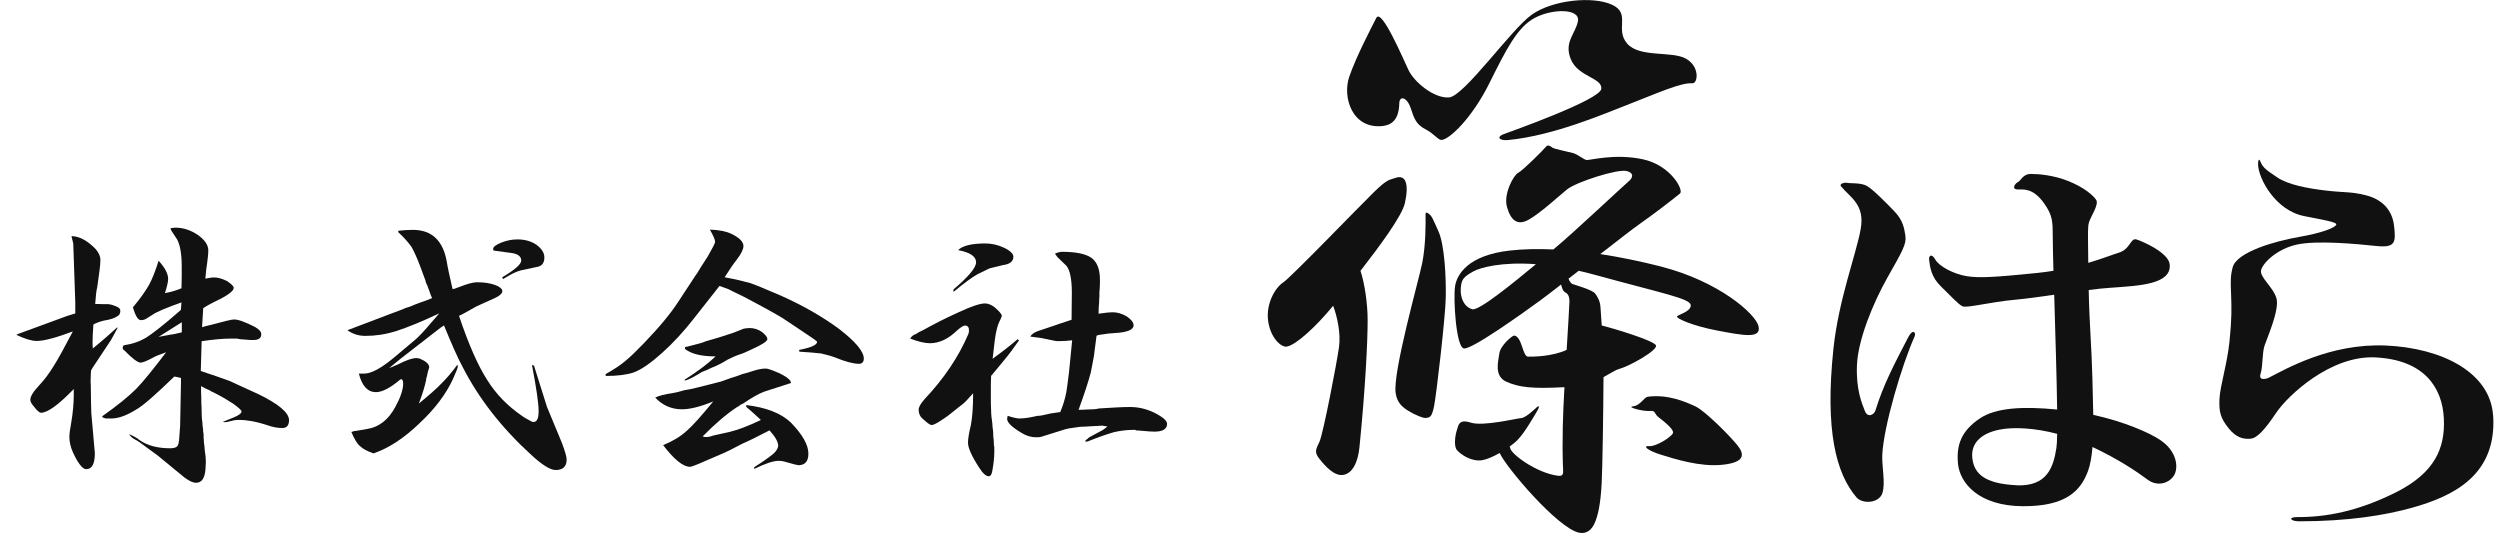
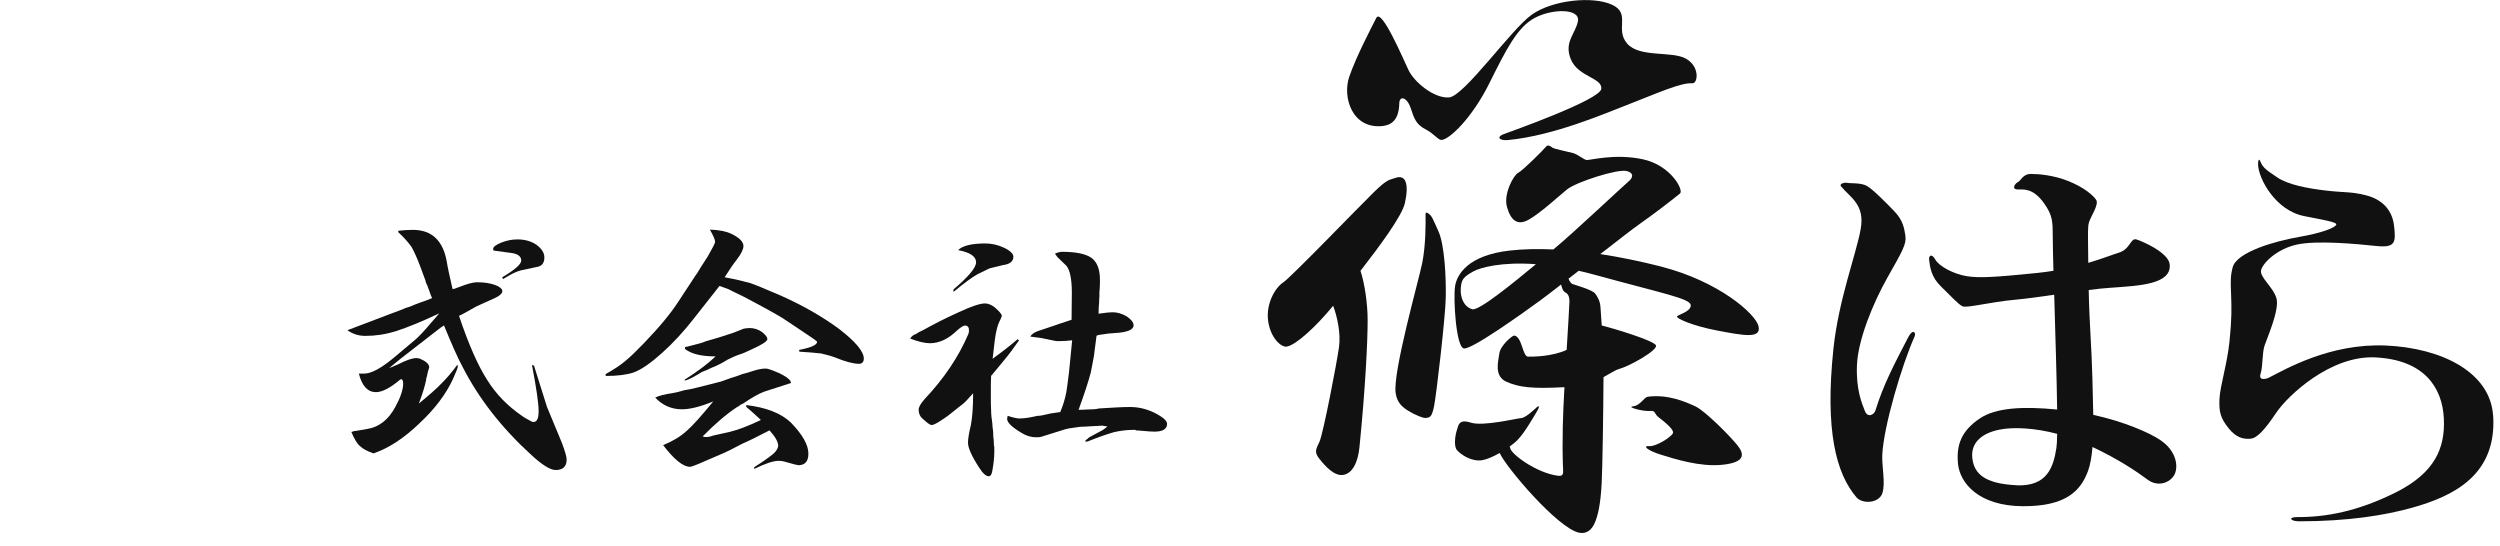
<svg xmlns="http://www.w3.org/2000/svg" width="151" height="33" viewBox="0 0 151 33" fill="none">
-   <path d="M1 20.227L1.036 20.191L4.093 19.07L4.547 18.933V18.271L4.424 14.704L4.317 14.266H4.404C4.857 14.302 5.311 14.561 5.785 15.051C5.958 15.259 6.065 15.468 6.065 15.698C6.065 15.978 5.993 16.538 5.871 17.359C5.82 17.532 5.785 17.863 5.749 18.357C6.151 18.372 6.432 18.372 6.569 18.372C6.691 18.388 6.814 18.423 6.951 18.48C7.16 18.551 7.267 18.637 7.267 18.775C7.267 18.948 7.196 19.055 7.074 19.106C6.936 19.213 6.671 19.3 6.269 19.366C6.06 19.417 5.851 19.488 5.642 19.595C5.606 20.049 5.591 20.4 5.591 20.645C5.591 20.782 5.591 20.925 5.606 21.047C6.269 20.507 6.742 20.084 7.058 19.789H7.109C6.916 20.156 6.778 20.416 6.691 20.558L5.693 22.061C5.622 22.168 5.555 22.27 5.499 22.377C5.499 22.464 5.484 22.55 5.484 22.622C5.469 22.973 5.469 23.182 5.484 23.248L5.499 24.369L5.515 24.945L5.708 27.131C5.708 27.202 5.729 27.268 5.729 27.375C5.729 28.022 5.555 28.338 5.204 28.338C4.995 28.338 4.715 28.007 4.399 27.309C4.261 26.993 4.19 26.682 4.19 26.402C4.19 26.209 4.226 25.928 4.297 25.561C4.404 24.935 4.455 24.374 4.455 23.865V23.498C3.528 24.461 2.865 24.93 2.478 24.93C2.391 24.93 2.233 24.807 2.025 24.527C1.887 24.369 1.831 24.247 1.831 24.145C1.831 23.951 2.004 23.656 2.371 23.269C2.687 22.938 2.967 22.55 3.227 22.133C3.507 21.694 3.889 20.996 4.399 20.018C3.385 20.4 2.651 20.594 2.213 20.594C1.918 20.594 1.515 20.472 0.99 20.227H1ZM6.207 25.118C7.099 24.491 7.782 23.931 8.235 23.478C8.673 23.024 9.264 22.291 10.034 21.277C9.631 21.414 9.371 21.521 9.229 21.608C8.847 21.817 8.597 21.903 8.495 21.903C8.322 21.903 7.991 21.659 7.496 21.149C7.425 21.113 7.41 21.063 7.41 20.991C7.41 20.956 7.425 20.905 7.481 20.854C7.991 20.782 8.444 20.624 8.847 20.38C9.229 20.135 9.932 19.595 10.925 18.719L10.961 18.265C10.034 18.597 9.443 18.841 9.198 19.02L8.831 19.249C8.724 19.32 8.602 19.335 8.5 19.335C8.342 19.335 8.184 19.091 8.026 18.566C8.48 18.026 8.796 17.567 9.005 17.201C9.198 16.849 9.387 16.36 9.58 15.749C9.962 16.166 10.156 16.533 10.156 16.849C10.156 17.022 10.085 17.323 9.962 17.705C10.345 17.634 10.681 17.532 10.961 17.41C10.961 17.201 10.976 16.956 10.976 16.64V16.1C10.976 15.316 10.869 14.77 10.696 14.46L10.365 13.955C10.365 13.955 10.329 13.919 10.329 13.868C10.309 13.868 10.309 13.853 10.309 13.833V13.797C10.309 13.797 10.294 13.797 10.294 13.782C10.329 13.782 10.345 13.782 10.38 13.767H10.467C10.467 13.767 10.487 13.767 10.518 13.751H10.604C11.078 13.751 11.532 13.909 11.95 14.19C12.367 14.485 12.581 14.801 12.581 15.117C12.581 15.361 12.546 15.621 12.51 15.901C12.474 16.11 12.439 16.406 12.403 16.829C12.612 16.793 12.785 16.757 12.928 16.757C13.188 16.757 13.453 16.844 13.733 16.987C13.977 17.16 14.115 17.282 14.115 17.389C14.115 17.583 13.733 17.863 12.994 18.209C12.785 18.316 12.54 18.439 12.275 18.612L12.204 19.763C12.326 19.728 12.484 19.677 12.658 19.641C12.673 19.641 12.693 19.641 12.729 19.626C13.514 19.417 13.987 19.295 14.125 19.295C14.405 19.295 14.823 19.453 15.399 19.748C15.643 19.886 15.781 20.028 15.781 20.186C15.781 20.431 15.608 20.538 15.292 20.538C15.22 20.538 15.011 20.538 14.696 20.502C14.573 20.502 14.451 20.487 14.313 20.451H13.911C13.473 20.451 12.897 20.502 12.179 20.609L12.128 22.408C12.846 22.652 13.437 22.846 13.891 23.019C14.344 23.228 14.905 23.493 15.602 23.804C16.825 24.4 17.457 24.925 17.457 25.378C17.457 25.694 17.32 25.852 17.055 25.852C16.774 25.852 16.459 25.801 16.076 25.658C15.48 25.465 14.94 25.363 14.415 25.363C14.278 25.363 14.135 25.378 14.013 25.414C13.768 25.485 13.646 25.5 13.61 25.5C13.595 25.5 13.539 25.5 13.453 25.485C13.697 25.378 13.926 25.291 14.135 25.205C14.431 25.082 14.589 24.96 14.589 24.853C14.589 24.782 14.415 24.624 14.079 24.379C13.728 24.15 13.345 23.926 12.928 23.717C12.841 23.681 12.755 23.646 12.668 23.579C12.459 23.493 12.286 23.406 12.143 23.32C12.143 23.564 12.143 23.794 12.158 24.018C12.158 24.262 12.158 24.456 12.174 24.593C12.174 24.996 12.189 25.312 12.225 25.521C12.225 25.643 12.24 25.765 12.26 25.872C12.26 25.994 12.275 26.117 12.296 26.224C12.296 26.361 12.296 26.484 12.311 26.591C12.311 26.713 12.326 26.835 12.347 26.942C12.362 27.151 12.383 27.36 12.418 27.569C12.418 27.742 12.434 27.829 12.434 27.864L12.418 28.216C12.398 28.843 12.209 29.159 11.842 29.159C11.634 29.159 11.404 29.036 11.124 28.827L9.55 27.533L8.765 26.957C8.485 26.748 8.312 26.626 8.24 26.591C8.011 26.484 7.873 26.361 7.802 26.224C7.889 26.259 8.082 26.346 8.363 26.519C8.363 26.555 8.378 26.57 8.414 26.57C8.903 26.922 9.534 27.075 10.268 27.075C10.477 27.075 10.635 27.039 10.706 26.952C10.778 26.881 10.813 26.708 10.829 26.412L10.88 25.714L10.931 23.09V22.831C10.793 22.795 10.65 22.759 10.528 22.744C9.407 23.829 8.643 24.507 8.205 24.751C7.609 25.118 7.104 25.291 6.666 25.276H6.386C6.243 25.24 6.177 25.205 6.177 25.169V25.133L6.207 25.118ZM9.565 20.349C9.917 20.278 10.161 20.242 10.299 20.212C10.472 20.196 10.701 20.14 10.981 20.074V19.463L9.565 20.354V20.349Z" fill="#111111" />
  <path d="M20.978 19.947L23.459 19.004L24.3 18.688C24.437 18.617 24.595 18.566 24.738 18.53C24.947 18.444 25.14 18.357 25.349 18.286C25.609 18.199 25.854 18.113 26.098 18.006C26.027 17.868 25.976 17.71 25.925 17.552C25.874 17.445 25.838 17.323 25.803 17.221C25.767 17.185 25.752 17.134 25.731 17.063C25.716 17.027 25.696 16.992 25.696 16.941L25.38 16.085C25.186 15.575 25.013 15.193 24.855 14.913C24.682 14.668 24.417 14.352 24.035 14.006L24.086 13.935C24.402 13.899 24.682 13.884 24.942 13.884C26.078 13.884 26.761 14.531 26.985 15.805C27.036 16.136 27.158 16.696 27.336 17.465C27.443 17.45 27.545 17.415 27.667 17.358C27.667 17.358 27.683 17.358 27.718 17.343C28.207 17.15 28.574 17.048 28.804 17.048C29.221 17.048 29.573 17.099 29.889 17.206C30.184 17.313 30.342 17.45 30.342 17.588C30.342 17.725 30.169 17.883 29.838 18.026L28.788 18.5L28.039 18.918C27.988 18.953 27.881 19.004 27.724 19.076C28.299 20.787 28.86 22.066 29.42 22.938C29.96 23.809 30.663 24.527 31.535 25.123C31.621 25.195 31.815 25.297 32.095 25.454C32.166 25.49 32.202 25.49 32.217 25.49C32.426 25.49 32.533 25.281 32.533 24.843C32.533 24.354 32.395 23.427 32.131 22.046L32.253 22.082L33.038 24.578L33.944 26.764C34.118 27.238 34.225 27.569 34.225 27.762C34.225 28.18 33.995 28.389 33.562 28.389C33.246 28.389 32.757 28.094 32.095 27.482C30.312 25.857 28.916 24.074 27.937 22.153C27.642 21.613 27.275 20.772 26.817 19.656L26.608 19.794L24.198 21.664L23.515 22.224C23.637 22.189 23.76 22.138 23.897 22.066C23.948 22.051 24.004 22.031 24.07 21.995C24.544 21.75 24.911 21.628 25.156 21.628C25.207 21.628 25.278 21.643 25.364 21.664C25.731 21.822 25.925 21.995 25.925 22.189C25.925 22.204 25.91 22.26 25.874 22.362C25.859 22.397 25.823 22.52 25.787 22.729C25.752 22.8 25.736 22.887 25.736 22.958C25.665 23.309 25.527 23.778 25.298 24.374C25.894 23.885 26.363 23.483 26.694 23.131C26.99 22.836 27.306 22.469 27.622 22.031C27.622 22.031 27.622 22.046 27.637 22.046V22.097C27.637 22.133 27.652 22.148 27.652 22.148V22.163C27.652 22.199 27.616 22.27 27.566 22.408L27.357 22.897C26.939 23.804 26.256 24.716 25.314 25.587C24.371 26.494 23.444 27.09 22.552 27.385C22.17 27.248 21.905 27.105 21.747 26.947C21.574 26.81 21.395 26.509 21.222 26.091C21.238 26.091 21.258 26.076 21.273 26.076C21.288 26.076 21.309 26.061 21.324 26.061C21.324 26.061 21.34 26.061 21.375 26.045C21.375 26.045 21.39 26.045 21.411 26.03H21.482L22.18 25.908C22.878 25.801 23.454 25.368 23.877 24.578C24.193 24.002 24.351 23.529 24.351 23.162C24.351 22.988 24.3 22.902 24.228 22.902C24.213 22.902 24.193 22.917 24.157 22.938C23.561 23.442 23.072 23.686 22.705 23.686C22.216 23.686 21.864 23.32 21.676 22.566H21.992C22.445 22.566 23.077 22.214 23.912 21.501L25.1 20.502C25.293 20.329 25.589 20.028 25.971 19.575C26.215 19.295 26.409 19.065 26.531 18.928C25.446 19.437 24.59 19.784 23.943 19.993C23.281 20.201 22.669 20.288 22.073 20.288C21.671 20.288 21.304 20.181 20.973 19.937L20.978 19.947ZM30.383 16.854L30.332 16.747C31.101 16.294 31.483 15.963 31.483 15.733C31.483 15.489 31.275 15.331 30.887 15.28L29.873 15.142C29.802 15.142 29.787 15.107 29.787 15.035C29.787 14.913 29.945 14.791 30.276 14.653C30.592 14.531 30.903 14.46 31.254 14.46C31.692 14.46 32.075 14.566 32.39 14.775C32.706 15.005 32.88 15.264 32.88 15.545C32.88 15.861 32.757 16.034 32.513 16.105L31.448 16.334C31.168 16.406 30.821 16.579 30.383 16.859V16.854Z" fill="#111111" />
  <path d="M36.563 22.606C37.088 22.311 37.491 22.046 37.771 21.801C38.031 21.593 38.398 21.241 38.871 20.752C39.814 19.774 40.512 18.933 40.971 18.22L41.949 16.732C42.071 16.559 42.209 16.35 42.351 16.105C42.438 15.968 42.581 15.754 42.754 15.479C43.034 14.989 43.192 14.694 43.192 14.602C43.192 14.48 43.085 14.235 42.876 13.868C43.437 13.884 43.875 13.976 44.185 14.128C44.659 14.358 44.904 14.602 44.904 14.862C44.904 15.056 44.766 15.336 44.501 15.682C44.343 15.876 44.099 16.222 43.768 16.747C44.43 16.869 44.94 16.992 45.322 17.099C45.704 17.236 46.336 17.501 47.191 17.868C48.521 18.464 49.673 19.127 50.671 19.86C51.67 20.63 52.174 21.226 52.174 21.659C52.174 21.868 52.067 21.975 51.879 21.975C51.563 21.975 51.074 21.852 50.447 21.593C50.167 21.485 49.871 21.419 49.591 21.348C49.275 21.312 48.842 21.277 48.282 21.241L48.267 21.134C48.985 20.996 49.352 20.838 49.352 20.645C49.352 20.609 49.056 20.4 48.475 20.018L47.268 19.213C47.13 19.127 46.83 18.953 46.392 18.709C46.01 18.5 45.52 18.235 44.889 17.904C44.435 17.695 44.135 17.537 43.997 17.466C43.859 17.415 43.666 17.343 43.457 17.272L41.918 19.228C41.292 20.033 40.645 20.731 39.977 21.328C39.315 21.924 38.739 22.326 38.265 22.499C37.847 22.637 37.287 22.708 36.589 22.708L36.574 22.601L36.563 22.606ZM39.569 24.023C39.778 23.901 40.145 23.814 40.634 23.742C40.634 23.742 40.721 23.727 40.879 23.692C41.017 23.656 41.174 23.62 41.332 23.569C41.577 23.534 41.822 23.483 42.102 23.411C42.8 23.238 43.273 23.116 43.554 23.044C43.727 22.973 43.956 22.907 44.236 22.8H44.252C44.481 22.729 44.669 22.662 44.848 22.591C45.057 22.54 45.25 22.484 45.444 22.418C45.76 22.311 46.04 22.26 46.249 22.26C46.386 22.26 46.667 22.367 47.069 22.54C47.421 22.713 47.63 22.856 47.732 22.994L47.782 23.131L46.157 23.656C45.826 23.778 45.403 24.023 44.883 24.374C44.868 24.374 44.868 24.39 44.868 24.39H44.848C44.812 24.405 44.797 24.425 44.761 24.425C44.675 24.497 44.588 24.563 44.501 24.599C43.87 25.016 43.192 25.597 42.438 26.361C42.545 26.397 42.611 26.397 42.647 26.397C42.754 26.397 42.891 26.382 43.065 26.31L44.094 26.081C44.532 25.974 45.159 25.75 45.964 25.363C45.928 25.347 45.892 25.327 45.877 25.291C45.561 24.996 45.281 24.751 45.072 24.573V24.466C46.259 24.604 47.171 24.955 47.762 25.516C48.46 26.234 48.827 26.861 48.827 27.401C48.827 27.875 48.618 28.099 48.216 28.099C48.18 28.099 47.884 28.027 47.339 27.869C47.268 27.854 47.166 27.834 47.044 27.834C46.692 27.834 46.203 28.007 45.556 28.323V28.216C46.117 27.864 46.499 27.584 46.708 27.411C46.901 27.238 47.003 27.059 47.003 26.922C47.003 26.692 46.83 26.382 46.478 25.994C45.745 26.377 45.205 26.642 44.838 26.799C44.175 27.151 43.788 27.34 43.686 27.375L42.55 27.864C42.041 28.094 41.745 28.195 41.679 28.195C41.261 28.195 40.716 27.757 40.053 26.886C40.614 26.657 41.083 26.382 41.47 26.03C41.852 25.699 42.377 25.103 43.08 24.247C42.311 24.563 41.684 24.721 41.19 24.721C40.563 24.721 40.018 24.491 39.564 24.002L39.569 24.023ZM41.353 22.994L41.368 22.922C42.137 22.433 42.749 21.98 43.223 21.526C42.382 21.526 41.77 21.389 41.368 21.073L41.388 20.951C41.46 20.951 41.526 20.935 41.597 20.915C42.158 20.777 42.489 20.686 42.611 20.619L43.396 20.39C43.747 20.283 44.043 20.181 44.267 20.11C44.583 19.988 44.807 19.901 44.929 19.85C45.036 19.835 45.159 19.814 45.281 19.814C45.561 19.814 45.806 19.901 46.035 20.059C46.244 20.232 46.351 20.375 46.351 20.477C46.351 20.614 46.02 20.828 45.352 21.124C45.108 21.246 44.863 21.353 44.583 21.44C44.476 21.475 44.267 21.562 43.951 21.72C43.671 21.893 43.355 22.071 42.988 22.209C42.779 22.316 42.57 22.403 42.392 22.469C42.285 22.54 42.163 22.606 42.041 22.678C41.745 22.851 41.516 22.958 41.343 22.994H41.353Z" fill="#111111" />
  <path d="M54.987 20.436C55.022 20.365 55.109 20.278 55.231 20.207H55.247C55.282 20.207 55.354 20.156 55.491 20.069C55.578 20.033 55.664 19.983 55.771 19.931C55.945 19.825 56.261 19.672 56.714 19.427C57.132 19.218 57.534 19.025 57.921 18.851C58.675 18.5 59.195 18.327 59.496 18.327C59.689 18.327 59.878 18.413 60.072 18.556C60.352 18.8 60.51 18.974 60.51 19.081C60.51 19.116 60.459 19.239 60.352 19.448C60.245 19.677 60.158 20.023 60.092 20.497L59.954 21.669C60.581 21.215 61.09 20.813 61.473 20.482L61.544 20.568C61.192 21.058 60.917 21.44 60.703 21.689C60.51 21.934 60.229 22.265 59.863 22.703C59.847 22.999 59.847 23.264 59.847 23.473V23.997C59.847 24.277 59.847 24.537 59.863 24.767C59.863 25.047 59.898 25.307 59.934 25.551C59.934 25.674 59.954 25.847 59.985 26.056C59.985 26.3 60 26.473 60.021 26.58C60.021 26.825 60.036 26.962 60.056 27.019V27.299C60.056 27.666 60.005 28.053 59.934 28.45C59.898 28.659 59.827 28.766 59.725 28.766C59.552 28.766 59.358 28.593 59.129 28.226C58.675 27.528 58.467 27.039 58.467 26.738C58.467 26.529 58.517 26.178 58.64 25.674C58.726 25.235 58.777 24.588 58.777 23.753C58.462 24.104 58.273 24.313 58.181 24.379L57.672 24.782C57.427 24.991 57.147 25.2 56.867 25.378C56.846 25.378 56.846 25.393 56.846 25.393C56.551 25.587 56.357 25.674 56.271 25.674C56.184 25.674 56.011 25.551 55.746 25.307C55.573 25.169 55.486 24.976 55.486 24.746C55.486 24.588 55.608 24.379 55.853 24.099C57.004 22.876 57.896 21.567 58.492 20.166C58.507 20.115 58.528 20.044 58.528 19.957C58.528 19.763 58.441 19.662 58.298 19.662C58.191 19.662 58.018 19.768 57.789 19.977C57.264 20.482 56.724 20.731 56.164 20.731C55.883 20.731 55.481 20.645 54.977 20.451L54.987 20.436ZM57.59 17.639V17.481C58.497 16.712 58.956 16.171 58.956 15.84C58.956 15.489 58.589 15.244 57.87 15.107C58.13 14.847 58.675 14.704 59.511 14.704C59.893 14.704 60.28 14.791 60.647 14.964C61.014 15.137 61.208 15.331 61.208 15.504C61.208 15.784 60.999 15.957 60.596 16.008L59.878 16.182C59.807 16.182 59.598 16.289 59.251 16.462C59.2 16.497 59.144 16.513 59.093 16.533C58.711 16.742 58.222 17.109 57.59 17.634V17.639ZM60.856 25.118H60.871C61.203 25.225 61.432 25.276 61.569 25.276C61.85 25.276 62.201 25.225 62.655 25.118C62.762 25.118 62.864 25.103 62.971 25.082C63.108 25.047 63.266 25.011 63.444 24.976C63.638 24.94 63.827 24.925 64.04 24.889C64.214 24.471 64.336 24.069 64.407 23.681C64.443 23.473 64.494 23.085 64.565 22.51C64.616 21.949 64.688 21.287 64.759 20.553C64.479 20.589 64.219 20.604 63.974 20.604C63.852 20.604 63.765 20.604 63.73 20.589L62.889 20.416C62.767 20.4 62.538 20.365 62.227 20.329C62.298 20.207 62.436 20.1 62.645 20.013L63.781 19.631C63.852 19.595 64.04 19.544 64.356 19.437C64.463 19.402 64.586 19.366 64.723 19.315L64.739 17.674C64.739 16.834 64.616 16.294 64.407 16.049L63.847 15.509V15.473H63.811V15.438C63.811 15.438 63.776 15.422 63.776 15.387C63.76 15.387 63.74 15.371 63.74 15.351C63.74 15.351 63.725 15.336 63.725 15.316C63.898 15.244 64.04 15.209 64.142 15.209C64.983 15.209 65.574 15.331 65.926 15.575C66.257 15.82 66.435 16.258 66.435 16.869V17.15C66.435 17.257 66.42 17.359 66.42 17.466C66.42 17.537 66.404 17.603 66.404 17.659V17.919C66.389 18.026 66.389 18.128 66.389 18.215C66.369 18.459 66.354 18.704 66.354 18.948C66.685 18.897 66.985 18.862 67.23 18.862C67.49 18.862 67.77 18.948 68.05 19.106C68.33 19.3 68.468 19.473 68.468 19.646C68.468 19.926 68.066 20.084 67.281 20.12C67.143 20.12 66.843 20.156 66.389 20.227C66.318 20.242 66.267 20.263 66.231 20.278C66.16 20.803 66.109 21.205 66.073 21.501C66.002 21.868 65.951 22.199 65.88 22.515C65.742 23.039 65.498 23.788 65.146 24.751C65.284 24.751 65.442 24.751 65.62 24.736C65.742 24.736 65.865 24.721 66.002 24.721C66.124 24.721 66.247 24.706 66.384 24.67C67.189 24.619 67.8 24.583 68.254 24.583C68.85 24.583 69.405 24.741 69.93 25.037C70.297 25.245 70.491 25.439 70.491 25.597C70.491 25.913 70.231 26.071 69.721 26.071C69.635 26.071 69.303 26.056 68.723 26H68.616L68.58 25.964H68.473C68.055 25.964 67.668 26.015 67.286 26.102C66.904 26.209 66.359 26.397 65.696 26.662L65.559 26.677V26.606C65.594 26.57 65.645 26.535 65.717 26.484C65.717 26.468 65.732 26.448 65.768 26.433L65.783 26.417L66.624 25.964H66.639V25.949C66.639 25.949 66.659 25.949 66.659 25.933C66.746 25.882 66.817 25.826 66.888 25.76L66.573 25.709C66.277 25.724 66.048 25.745 65.91 25.745C65.65 25.76 65.421 25.78 65.228 25.78C65.019 25.816 64.846 25.831 64.723 25.852C64.616 25.867 64.494 25.887 64.356 25.923L62.904 26.377C62.797 26.412 62.695 26.412 62.588 26.412C62.273 26.412 61.992 26.326 61.712 26.152C61.065 25.77 60.77 25.47 60.841 25.225L60.856 25.139V25.118Z" fill="#111111" />
  <path d="M83.559 7.602C84.41 7.495 84.507 6.71 84.517 6.236C84.527 5.793 84.919 5.854 85.144 6.369C85.368 6.883 85.368 7.428 86.096 7.806C86.631 8.081 86.861 8.463 87.069 8.453C87.548 8.427 88.903 7.133 89.933 5.075C90.962 3.016 91.634 1.641 92.71 1.075C93.784 0.51 95.44 0.51 95.308 1.269C95.175 2.028 94.437 2.542 94.885 3.597C95.333 4.652 96.785 4.692 96.719 5.365C96.653 6.038 91.191 7.963 90.789 8.116C90.386 8.274 90.544 8.509 91.1 8.458C93.897 8.183 96.964 6.843 98.533 6.236C100.102 5.63 101.529 4.978 102.227 5.029C102.538 5.049 102.696 4.045 101.845 3.551C100.994 3.057 99.048 3.505 98.283 2.634C97.524 1.763 98.528 0.82 97.366 0.285C96.205 -0.25 93.764 -0.005 92.511 0.892C91.257 1.788 88.435 5.818 87.518 5.885C86.601 5.951 85.413 4.942 85.077 4.239C84.741 3.536 83.442 0.469 83.131 1.08C82.82 1.692 81.924 3.393 81.496 4.631C81.067 5.869 81.669 7.841 83.559 7.607V7.602Z" fill="#111111" />
  <path d="M100.373 16.11C99.099 15.784 97.851 15.529 96.658 15.346C97.703 14.531 98.656 13.792 99.043 13.522C99.96 12.885 101.234 11.886 101.473 11.688C101.713 11.489 100.923 9.991 99.242 9.624C97.56 9.258 96.062 9.68 95.838 9.665C95.67 9.65 95.288 9.314 95.003 9.242C94.717 9.171 93.871 8.988 93.79 8.931C93.709 8.875 93.505 8.702 93.393 8.845C93.26 9.018 91.966 10.312 91.696 10.44C91.426 10.567 90.804 11.708 91.018 12.488C91.232 13.262 91.625 13.675 92.343 13.262C93.061 12.855 94.096 11.892 94.646 11.443C95.196 10.995 97.683 10.2 98.233 10.328C98.783 10.455 98.559 10.806 98.375 10.949C98.192 11.092 94.931 14.154 93.999 14.918C93.948 14.959 93.887 15.01 93.821 15.066C92.888 15.025 92.007 15.04 91.202 15.132C88.69 15.412 87.997 16.559 87.885 17.292C87.773 18.026 87.941 20.976 88.42 21.047C88.899 21.119 91.935 18.943 93.021 18.153C93.291 17.955 93.749 17.608 94.289 17.185C94.335 17.358 94.401 17.557 94.478 17.618C94.585 17.705 94.794 17.725 94.794 18.209C94.794 18.439 94.712 19.672 94.626 21.134C93.734 21.541 92.593 21.547 92.297 21.541C91.956 21.541 91.935 20.308 91.451 20.268C91.344 20.268 90.626 20.859 90.56 21.348C90.499 21.837 90.218 22.724 91.003 23.065C91.778 23.401 92.557 23.488 94.493 23.386C94.442 24.308 94.401 25.174 94.391 25.796C94.35 27.936 94.432 28.379 94.412 28.547C94.391 28.715 94.289 28.761 94.096 28.735C92.802 28.567 91.258 27.421 91.217 27.064C91.217 27.029 91.197 27.003 91.181 26.973C91.39 26.82 91.579 26.667 91.701 26.529C92.134 26.066 92.582 25.251 92.786 24.924C92.99 24.598 93.021 24.42 92.786 24.629C92.786 24.629 92.165 25.235 91.89 25.251C91.614 25.266 89.576 25.77 88.833 25.526C88.089 25.286 88.089 25.714 88.002 25.959C87.915 26.198 87.778 26.927 88.002 27.187C88.226 27.447 88.884 27.91 89.541 27.793C89.836 27.737 90.213 27.569 90.58 27.36C90.957 28.216 94.08 31.899 95.374 32.175C95.859 32.276 96.169 31.966 96.343 31.538C96.516 31.105 96.669 30.503 96.74 29.209C96.791 28.236 96.842 24.823 96.852 22.779C97.249 22.566 97.53 22.362 97.8 22.285C98.416 22.117 100.128 21.164 100.021 20.864C99.914 20.568 97.397 19.824 96.822 19.677C96.796 19.672 96.77 19.672 96.745 19.666C96.709 19.152 96.679 18.714 96.669 18.556C96.653 18.23 96.516 17.95 96.343 17.725C96.169 17.501 95.115 17.206 94.977 17.155C94.885 17.119 94.804 16.992 94.738 16.834C94.936 16.681 95.145 16.518 95.354 16.355C95.66 16.426 95.966 16.497 96.292 16.589C100.5 17.746 102.11 18.031 102.12 18.439C102.136 18.846 101.274 19.019 101.29 19.131C101.305 19.244 102.166 19.666 103.73 19.967C105.299 20.263 106.385 20.477 106.217 19.712C106.048 18.948 103.786 16.987 100.357 16.11H100.373ZM88.924 18.678C88.4 18.525 88.191 17.944 88.231 17.409C88.272 16.875 88.384 16.732 88.996 16.39C89.408 16.161 90.687 15.805 92.771 15.957C91.334 17.15 89.306 18.795 88.924 18.678Z" fill="#111111" />
  <path d="M102.395 24.542C101.809 24.272 100.754 23.804 99.531 23.962C99.297 23.992 99.068 24.507 98.635 24.542C98.202 24.583 99.256 24.858 99.638 24.823C100.021 24.787 99.898 24.976 100.158 25.184C100.418 25.393 101.162 25.944 101.04 26.178C100.917 26.412 100.021 26.983 99.608 26.947C99.195 26.912 99.486 27.207 100.331 27.467C101.177 27.727 102.68 28.211 104.025 28.073C105.37 27.936 105.391 27.467 104.958 26.917C104.525 26.366 102.991 24.817 102.405 24.547L102.395 24.542Z" fill="#111111" />
  <path d="M86.285 12.9C86.178 12.834 86.102 12.788 86.102 12.972C86.112 13.435 86.122 14.816 85.898 15.906C85.674 16.997 84.109 22.51 84.298 23.748C84.39 24.339 84.706 24.593 85.078 24.823C85.485 25.072 85.959 25.261 86.102 25.245C86.372 25.22 86.479 25.2 86.616 24.542C86.754 23.885 87.299 19.167 87.324 17.99C87.35 16.819 87.258 14.806 86.886 13.981C86.55 13.237 86.489 13.033 86.28 12.9H86.285Z" fill="#111111" />
  <path d="M84.858 12.253C85.108 11.127 84.919 10.521 84.287 10.745C83.89 10.883 83.814 10.801 82.993 11.596C82.173 12.391 77.97 16.757 77.501 17.063C77.032 17.364 76.456 18.327 76.594 19.371C76.731 20.416 77.389 20.991 77.72 20.935C78.285 20.838 79.508 19.707 80.522 18.469C80.767 19.116 80.986 20.115 80.879 20.94C80.741 21.954 79.916 26.208 79.697 26.677C79.478 27.146 79.366 27.309 79.697 27.722C80.028 28.134 80.578 28.766 81.123 28.685C81.668 28.603 82.015 27.971 82.112 27.008C82.468 23.467 82.606 20.635 82.606 19.346C82.606 18.362 82.428 17.114 82.173 16.36C83.335 14.857 84.685 13.048 84.858 12.258V12.253Z" fill="#111111" />
  <path d="M115.28 20.324C114.414 22 113.762 23.213 113.273 24.802C113.201 25.032 112.814 25.276 112.636 24.817C112.457 24.359 112.091 23.513 112.162 22.015C112.233 20.517 113.115 18.332 114.011 16.747C114.908 15.163 115.158 14.74 115.086 14.245C115.015 13.751 114.928 13.293 114.419 12.763C113.909 12.233 113.12 11.433 112.758 11.229C112.396 11.025 111.744 11.087 111.581 11.046C111.418 11.005 111.072 11.102 111.194 11.25C111.77 11.948 112.661 12.355 112.381 13.863C112.106 15.371 111.051 18.113 110.74 21.057C110.216 26.015 110.903 28.603 112.131 30.04C112.493 30.458 113.481 30.402 113.69 29.8C113.899 29.199 113.655 28.185 113.69 27.462C113.777 25.724 114.877 22.036 115.637 20.334C115.759 20.059 115.519 19.865 115.285 20.324H115.28Z" fill="#111111" />
  <path d="M130.514 26.601C129.846 26.137 128.277 25.459 126.433 25.057C126.422 24.369 126.402 23.641 126.382 22.887C126.331 20.864 126.198 19.605 126.158 17.517C126.642 17.455 127.1 17.404 127.508 17.379C129.184 17.257 131.176 17.185 131.049 15.963C130.972 15.259 129.434 14.587 129.051 14.465C128.674 14.342 128.69 15.046 127.971 15.264C127.605 15.377 126.983 15.626 126.132 15.876C126.112 13.945 126.091 13.721 126.178 13.42C126.275 13.084 126.789 12.355 126.611 12.075C126.433 11.8 125.882 11.326 124.96 10.949C124.033 10.572 123.121 10.506 122.652 10.506C122.183 10.506 122.046 10.929 121.888 10.995C121.73 11.061 121.45 11.428 121.873 11.443C122.209 11.454 122.79 11.326 123.473 12.294C123.987 13.028 123.982 13.379 123.987 14.327C123.987 14.847 124.007 15.55 124.028 16.355C123.712 16.406 123.386 16.452 123.045 16.487C120.507 16.742 119.57 16.803 118.79 16.681C118.011 16.559 117.114 16.08 116.895 15.682C116.676 15.285 116.487 15.438 116.518 15.682C116.569 16.12 116.64 16.722 117.216 17.282C117.797 17.843 118.276 18.383 118.536 18.5C118.795 18.622 120.191 18.24 121.73 18.102C122.377 18.041 123.208 17.929 124.074 17.802C124.14 20.105 124.227 22.82 124.252 24.736C122.209 24.537 120.548 24.614 119.57 25.281C118.464 26.03 118.148 26.881 118.265 28.027C118.383 29.174 119.509 30.555 122.158 30.575C124.807 30.595 125.674 29.627 126.112 28.46C126.254 28.073 126.341 27.569 126.387 26.998C127.982 27.752 129.087 28.501 129.714 28.97C130.407 29.485 131.212 29.092 131.39 28.542C131.568 27.992 131.349 27.177 130.519 26.606L130.514 26.601ZM121.761 29.306C119.845 29.209 119.249 28.593 119.132 27.706C119.014 26.815 119.605 26.183 120.772 25.949C121.608 25.78 122.902 25.847 124.252 26.203C124.247 26.606 124.232 26.901 124.206 27.059C124.028 28.185 123.671 29.413 121.756 29.311L121.761 29.306Z" fill="#111111" />
  <path d="M150.583 25.108C150.42 22.484 147.475 21.012 144.087 20.869C140.699 20.726 137.988 22.336 137.051 22.805C136.893 22.887 136.394 23.029 136.541 22.566C136.689 22.102 136.623 21.348 136.781 20.869C136.939 20.39 137.693 18.709 137.499 18.021C137.306 17.333 136.46 16.742 136.572 16.309C136.684 15.876 137.514 15.046 138.717 14.775C139.914 14.505 142.329 14.73 143.516 14.857C144.698 14.984 144.714 14.633 144.601 13.639C144.489 12.646 143.847 12.039 142.92 11.8C141.993 11.56 141.59 11.642 140.49 11.51C139.384 11.382 138.202 11.158 137.545 10.715C136.888 10.271 136.684 10.129 136.546 9.793C136.409 9.456 136.383 9.793 136.388 9.94C136.409 10.781 137.433 12.717 139.18 13.053C140.928 13.39 141.218 13.456 141.081 13.614C140.948 13.772 140.271 14.067 138.859 14.312C137.448 14.556 135.104 15.214 134.855 16.141C134.722 16.63 134.722 16.982 134.758 17.781C134.789 18.581 134.804 19.254 134.661 20.63C134.519 22.005 134.086 23.335 134.055 24.114C134.024 24.899 134.121 25.251 134.6 25.857C135.079 26.463 135.527 26.529 135.93 26.499C136.327 26.468 136.796 25.954 137.484 24.93C138.172 23.906 140.76 21.455 143.465 21.587C146.441 21.73 147.511 23.427 147.607 25.251C147.704 27.075 147.047 28.562 144.729 29.729C142.411 30.896 140.459 31.242 138.747 31.232C138.182 31.232 138.33 31.487 138.875 31.487C141.85 31.487 144.061 31.12 145.671 30.672C148.265 29.953 150.807 28.649 150.588 25.108H150.583Z" fill="#111111" />
</svg>